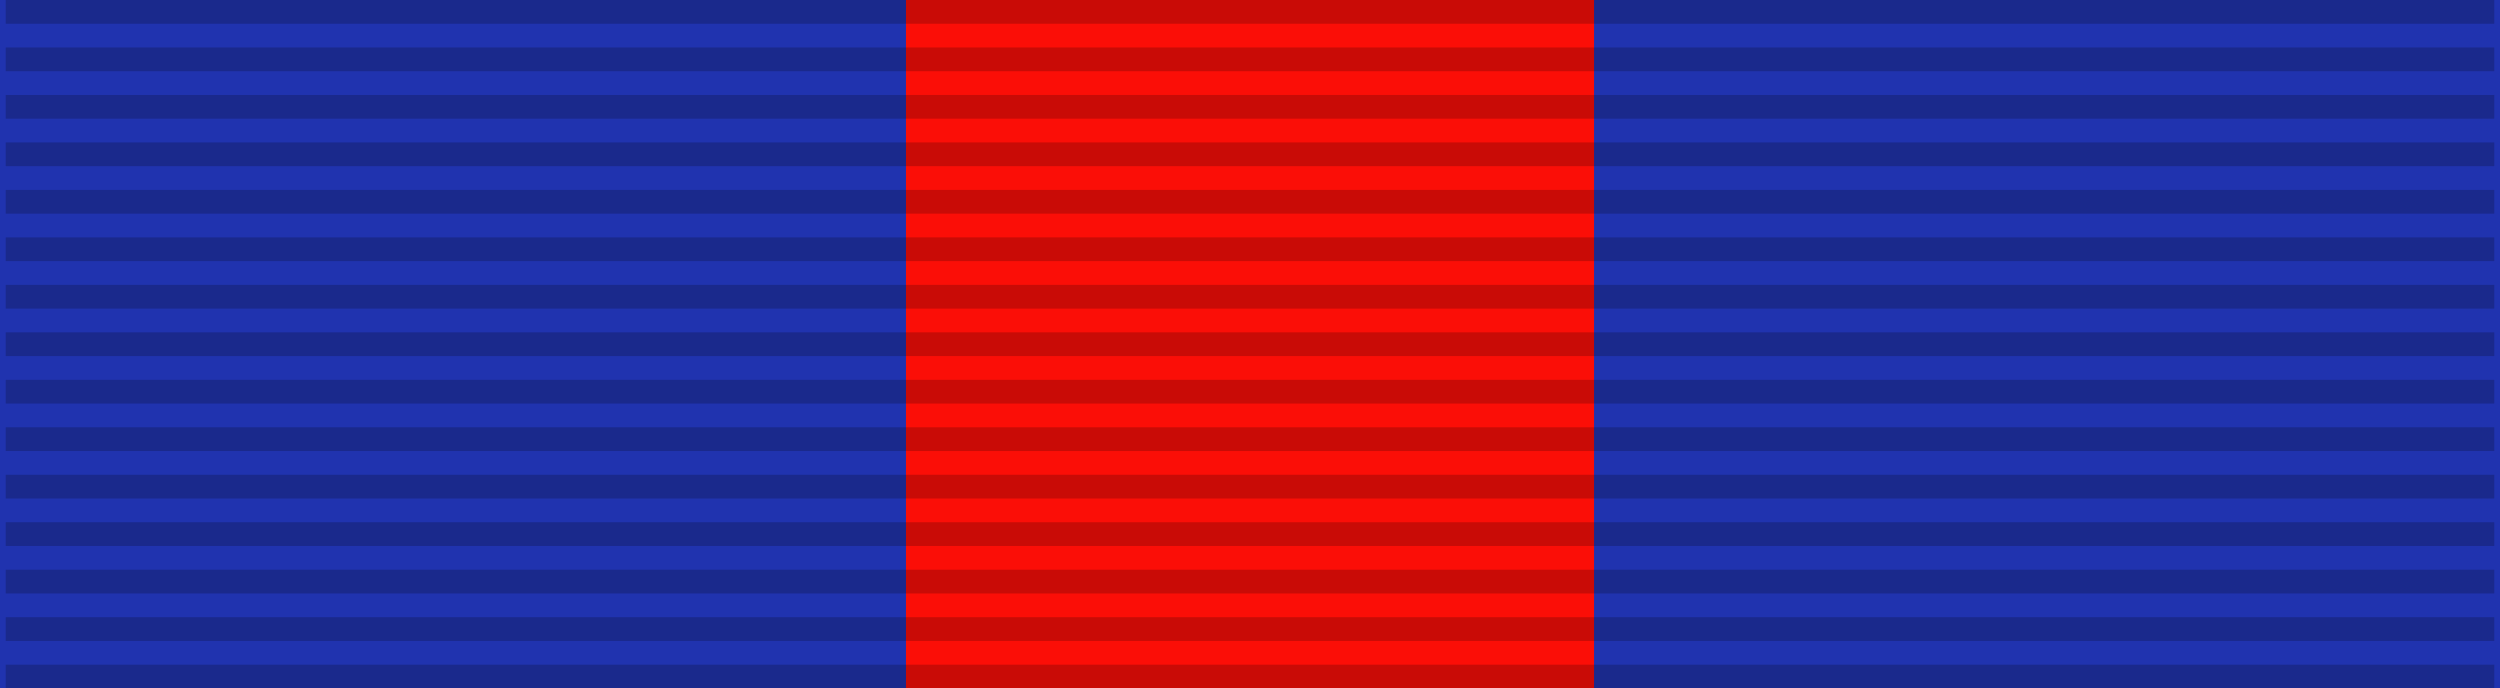
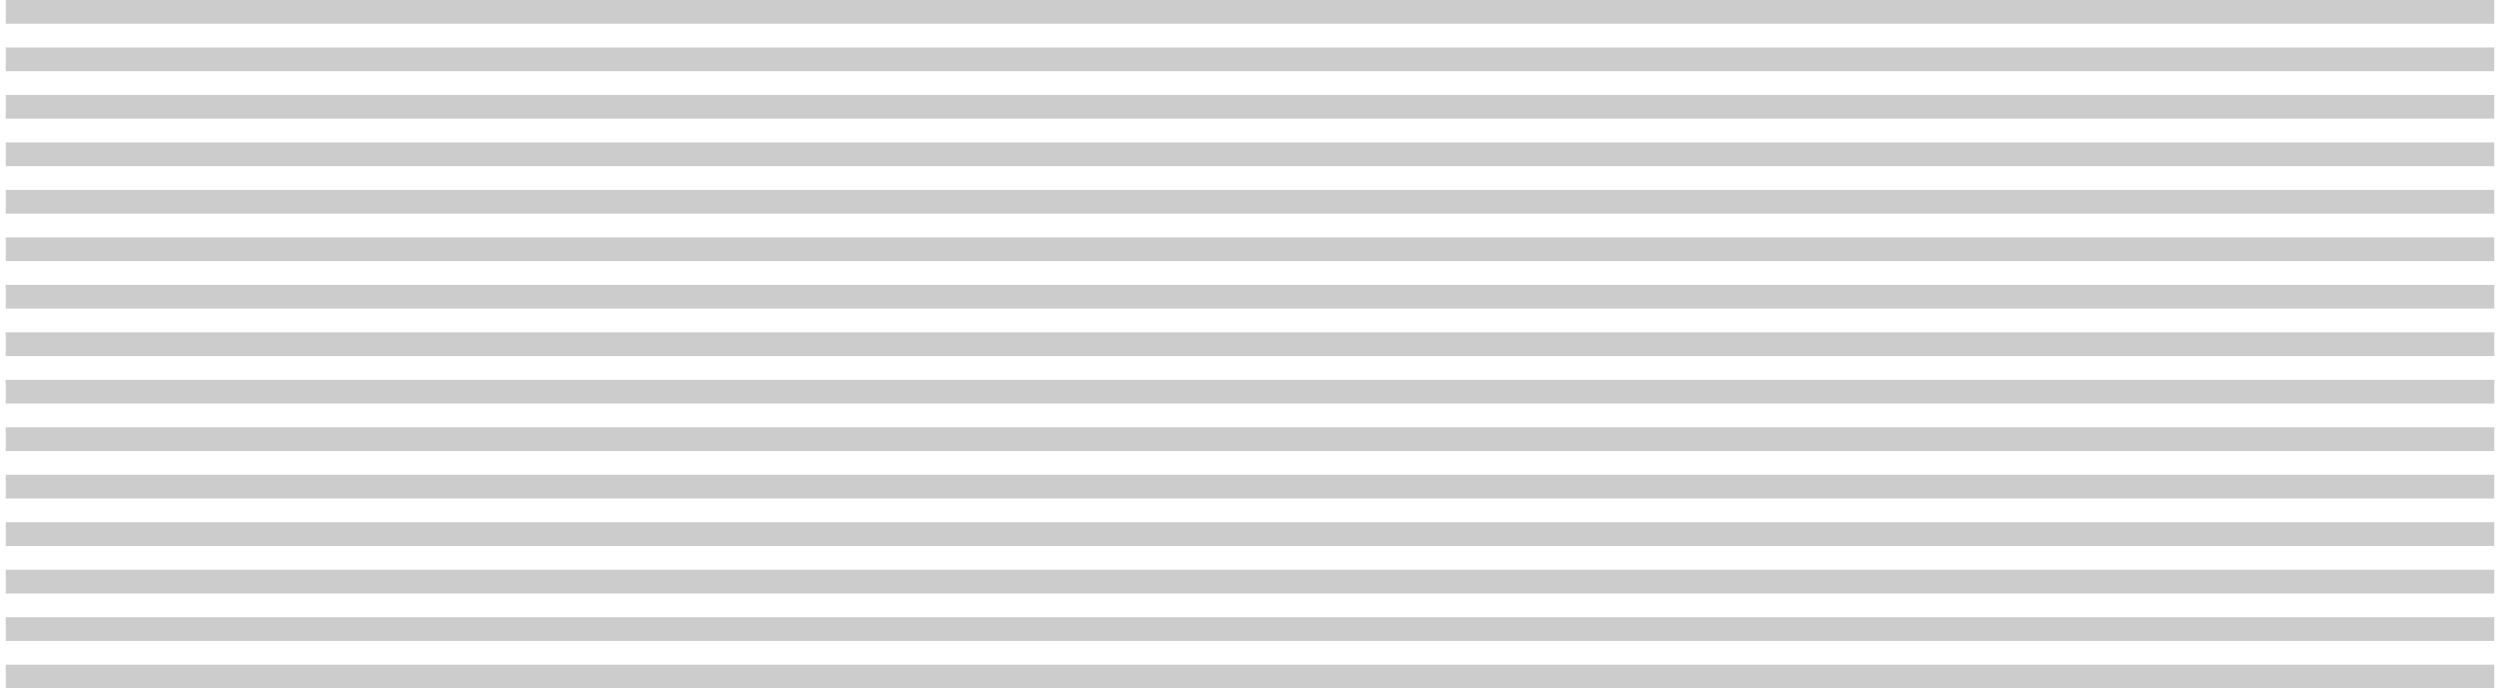
<svg xmlns="http://www.w3.org/2000/svg" width="218" height="60">
-   <path fill="#2033AF" d="m0,0h218v60H0" />
-   <path fill="#FB0E07" d="m79,0h60v60H79" />
  <path stroke="#000" stroke-width="217" stroke-dasharray="2.07" opacity=".2" d="m109,0v60" />
</svg>